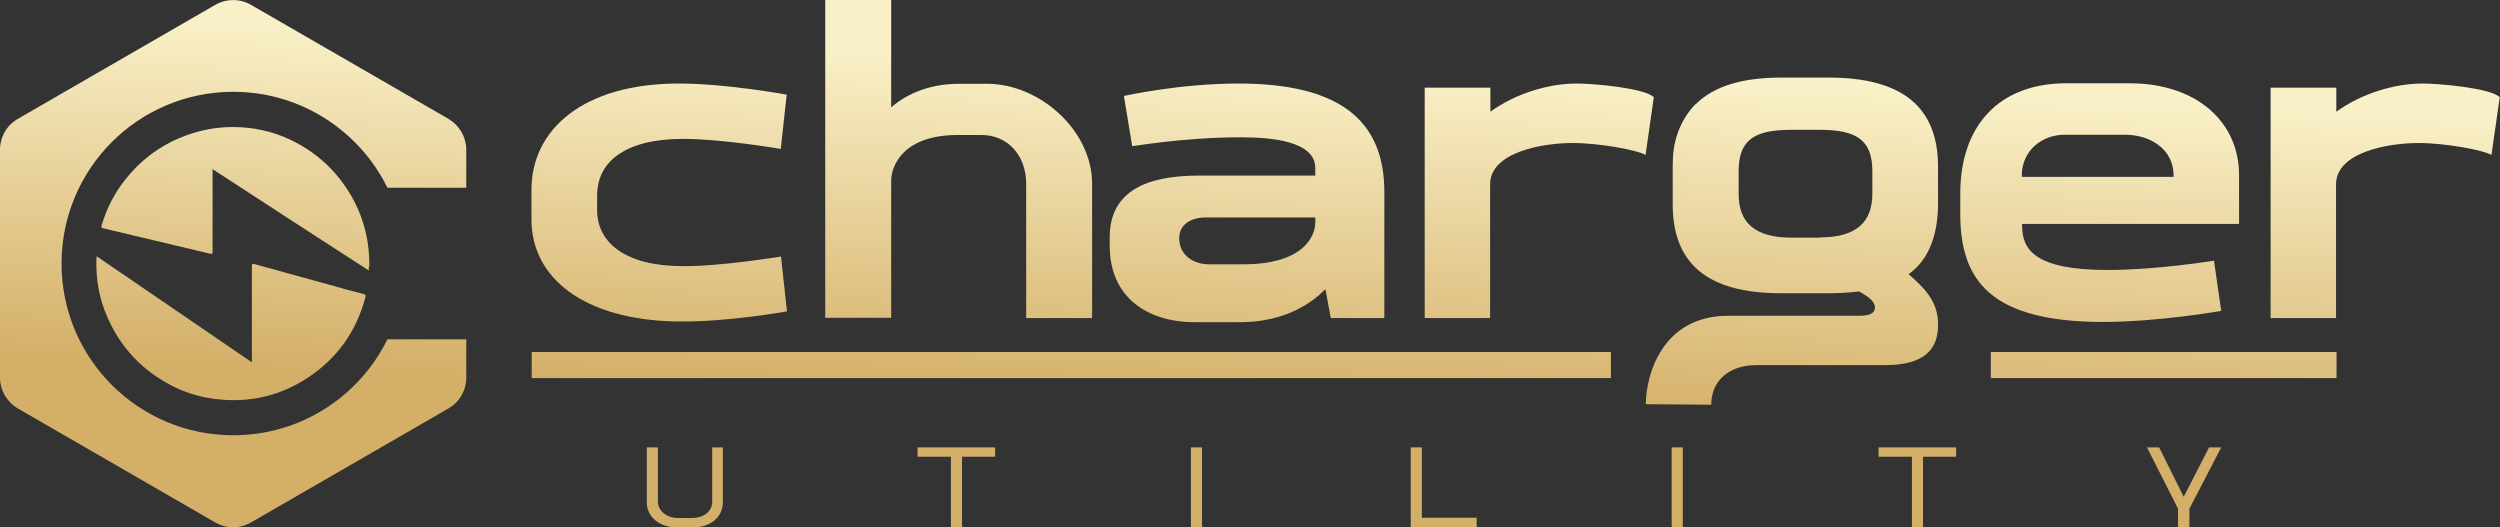
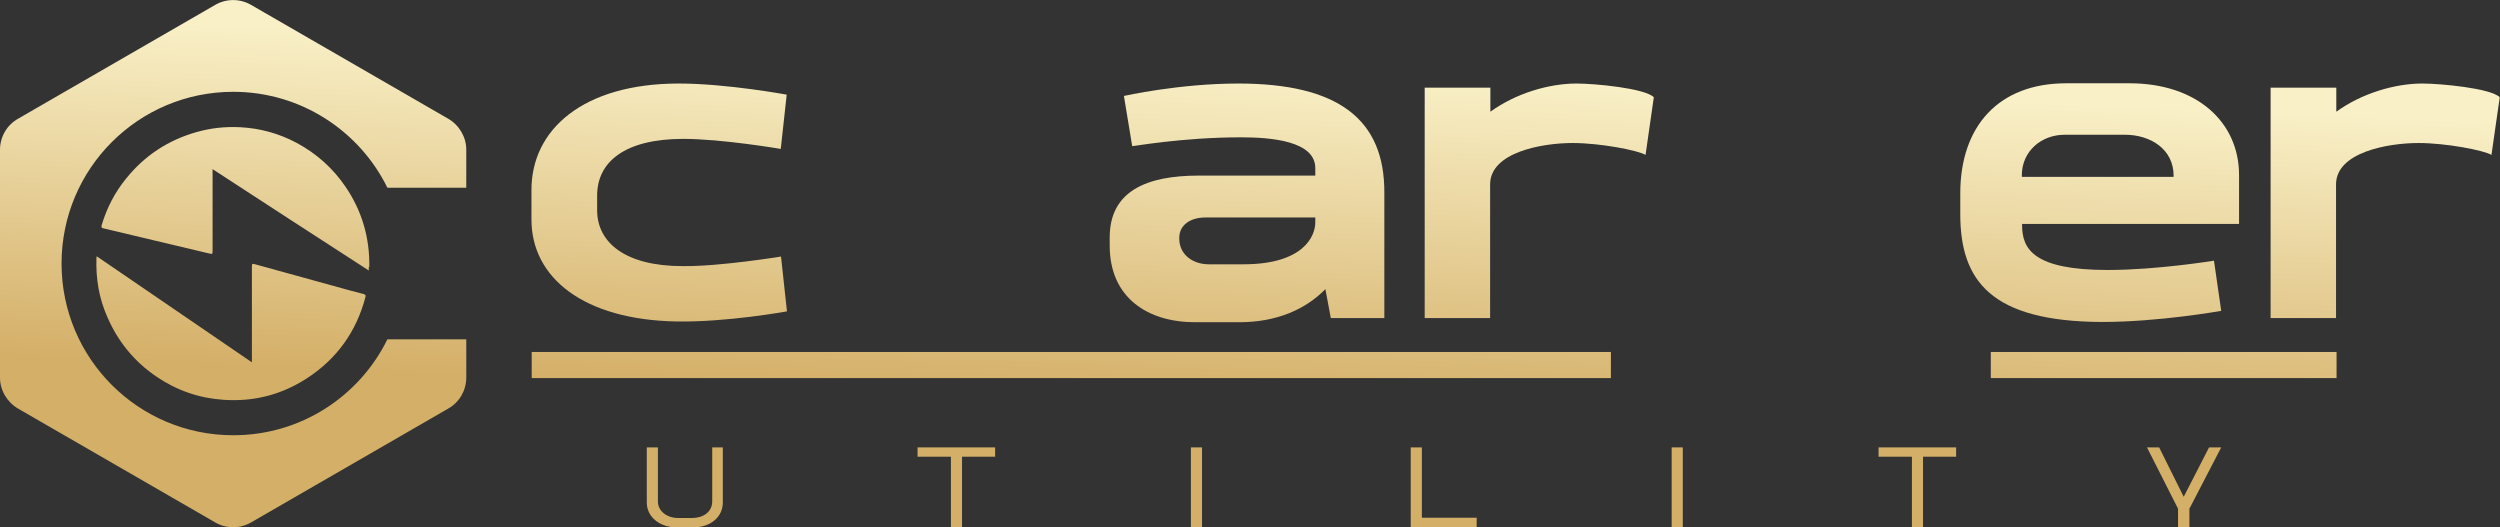
<svg xmlns="http://www.w3.org/2000/svg" xmlns:xlink="http://www.w3.org/1999/xlink" id="Layer_2" data-name="Layer 2" viewBox="0 0 96.67 20.39">
  <rect x="0" y="0" width="96.67" height="20.39" fill="#333333" stroke="none" />
  <defs>
    <style>
      .cls-1 {
        fill: url(#linear-gradient);
      }

      .cls-1, .cls-2, .cls-3, .cls-4, .cls-5, .cls-6, .cls-7, .cls-8, .cls-9, .cls-10, .cls-11, .cls-12, .cls-13, .cls-14, .cls-15, .cls-16, .cls-17 {
        stroke-width: 0px;
      }

      .cls-2 {
        fill: url(#linear-gradient-11);
      }

      .cls-3 {
        fill: url(#linear-gradient-12);
      }

      .cls-4 {
        fill: url(#linear-gradient-13);
      }

      .cls-5 {
        fill: url(#linear-gradient-10);
      }

      .cls-6 {
        fill: url(#linear-gradient-17);
      }

      .cls-7 {
        fill: url(#linear-gradient-16);
      }

      .cls-8 {
        fill: url(#linear-gradient-15);
      }

      .cls-9 {
        fill: url(#linear-gradient-14);
      }

      .cls-10 {
        fill: url(#linear-gradient-4);
      }

      .cls-11 {
        fill: url(#linear-gradient-2);
      }

      .cls-12 {
        fill: url(#linear-gradient-3);
      }

      .cls-13 {
        fill: url(#linear-gradient-8);
      }

      .cls-14 {
        fill: url(#linear-gradient-9);
      }

      .cls-15 {
        fill: url(#linear-gradient-7);
      }

      .cls-16 {
        fill: url(#linear-gradient-5);
      }

      .cls-17 {
        fill: url(#linear-gradient-6);
      }
    </style>
    <linearGradient id="linear-gradient" x1="69.75" y1="3.54" x2="69.19" y2="16.69" gradientUnits="userSpaceOnUse">
      <stop offset="0" stop-color="#f9f0c7" />
      <stop offset="1" stop-color="#d4af68" />
    </linearGradient>
    <linearGradient id="linear-gradient-2" x1="25.84" y1="1.68" x2="25.28" y2="14.82" xlink:href="#linear-gradient" />
    <linearGradient id="linear-gradient-3" x1="37.24" y1="2.16" x2="36.68" y2="15.3" xlink:href="#linear-gradient" />
    <linearGradient id="linear-gradient-4" x1="48.56" y1="2.64" x2="48" y2="15.79" xlink:href="#linear-gradient" />
    <linearGradient id="linear-gradient-5" x1="59.55" y1="3.11" x2="58.99" y2="16.25" xlink:href="#linear-gradient" />
    <linearGradient id="linear-gradient-6" x1="81.36" y1="4.04" x2="80.8" y2="17.18" xlink:href="#linear-gradient" />
    <linearGradient id="linear-gradient-7" x1="92.2" y1="4.5" x2="91.64" y2="17.64" xlink:href="#linear-gradient" />
    <linearGradient id="linear-gradient-8" x1="41.93" y1="2.36" x2="41.37" y2="15.5" xlink:href="#linear-gradient" />
    <linearGradient id="linear-gradient-9" x1="84.08" y1="4.15" x2="83.53" y2="17.3" xlink:href="#linear-gradient" />
    <linearGradient id="linear-gradient-10" x1="9.41" y1=".98" x2="8.85" y2="14.12" xlink:href="#linear-gradient" />
    <linearGradient id="linear-gradient-11" x1="27.19" y1="1.73" x2="26.63" y2="14.88" xlink:href="#linear-gradient" />
    <linearGradient id="linear-gradient-12" x1="37.63" y1="2.18" x2="37.07" y2="15.32" xlink:href="#linear-gradient" />
    <linearGradient id="linear-gradient-13" x1="46.96" y1="2.57" x2="46.4" y2="15.72" xlink:href="#linear-gradient" />
    <linearGradient id="linear-gradient-14" x1="56.5" y1="2.98" x2="55.94" y2="16.12" xlink:href="#linear-gradient" />
    <linearGradient id="linear-gradient-15" x1="65.51" y1="3.36" x2="64.95" y2="16.51" xlink:href="#linear-gradient" />
    <linearGradient id="linear-gradient-16" x1="74.72" y1="3.76" x2="74.16" y2="16.9" xlink:href="#linear-gradient" />
    <linearGradient id="linear-gradient-17" x1="85.02" y1="4.19" x2="84.46" y2="17.34" xlink:href="#linear-gradient" />
  </defs>
  <g id="Layer_1-2" data-name="Layer 1">
    <g>
      <g>
-         <path class="cls-1" d="M65.57,4.03c.7-.7,1.8-1.03,3.31-1.03h1.84c2.83,0,4.22,1.14,4.22,3.44v1.43c0,1.21-.36,2.19-1.14,2.73.57.5,1.14,1.03,1.14,1.92.02.96-.5,1.6-2.05,1.6h-4.99c-1,0-1.73.57-1.73,1.53l-2.53-.02c0-1.03.57-3.42,3.19-3.42h5.06c.39,0,.61-.09.61-.32,0-.28-.37-.48-.61-.62-.36.04-.75.07-1.18.07h-1.84c-2.89,0-4.21-1.18-4.19-3.49v-1.43c0-.46.05-.87.18-1.23.23-.72.7-1.16.7-1.16ZM70.37,9.18c1.41,0,2.03-.59,2.03-1.69v-.87c0-1.21-.62-1.6-2.03-1.6h-1.09c-1.41,0-2.05.36-2.05,1.6v.89c0,1.09.62,1.68,2.05,1.68h1.09Z" />
        <g>
          <path class="cls-11" d="M30.2,5.76s-2.28-.39-3.78-.39c-2.26,0-3.33.89-3.33,2.19v.57c0,1.25,1.09,2.16,3.3,2.16,1.43.02,3.81-.37,3.81-.37l.23,2.12s-2.35.43-4.3.39c-3.55-.07-5.58-1.68-5.58-3.94v-1.11c-.02-2.37,2-4.15,5.7-4.15,1.84,0,4.17.43,4.17.43l-.23,2.1Z" />
-           <path class="cls-12" d="M34.46,0v4.15c.64-.55,1.53-.91,2.62-.91h1.09c2.03,0,4.06,1.8,4.06,3.87v5.19h-2.55v-5.19c0-1.09-.7-1.89-1.73-1.89h-.91c-2.09,0-2.58,1.16-2.58,1.78v5.29h-2.55V0h2.55Z" />
          <path class="cls-10" d="M51.46,12.3l-.21-1.12c-.75.77-1.87,1.28-3.33,1.28h-1.71c-1.82,0-3.3-.94-3.3-2.96v-.32c0-1.8,1.44-2.39,3.44-2.39h4.51v-.29c0-1.05-1.71-1.19-2.87-1.19-2.3,0-4.22.36-4.21.34l-.32-1.94s2.14-.48,4.42-.48c3.85,0,5.67,1.37,5.65,4.24v4.83h-2.07ZM50.86,8.41h-4.26c-.55,0-1,.28-1,.78v.07c.02.61.55.96,1.14.96h1.34c2.35,0,2.78-1.11,2.78-1.62v-.2Z" />
          <path class="cls-16" d="M55.1,3.39h2.53v.93c.98-.71,2.26-1.09,3.33-1.09.7,0,2.64.18,2.99.53l-.32,2.23c-.3-.18-1.76-.46-2.82-.46-1.19,0-3.19.36-3.19,1.6v5.17h-2.53V3.39Z" />
          <path class="cls-17" d="M86.58,8.66h-8.39v.05c0,.93.46,1.73,3.32,1.73,1.89,0,4.1-.36,4.1-.36l.28,1.94s-2.39.43-4.62.43c-4.28-.02-5.47-1.59-5.47-4.17v-.8c0-2.6,1.48-4.26,4.1-4.26h2.44c2.62,0,4.24,1.51,4.24,3.55v1.89ZM78.19,6.84h5.86v-.04c0-1.03-.89-1.59-1.89-1.59h-2.32c-.91,0-1.66.64-1.66,1.57v.05Z" />
          <path class="cls-15" d="M87.81,3.39h2.53v.93c.98-.71,2.26-1.09,3.33-1.09.69,0,2.64.18,2.99.53l-.32,2.23c-.3-.18-1.76-.46-2.82-.46-1.19,0-3.19.36-3.19,1.6v5.17h-2.53V3.39Z" />
        </g>
        <rect class="cls-13" x="20.56" y="13.61" width="41.73" height="1.01" />
        <rect class="cls-14" x="76.98" y="13.61" width="13.37" height="1.01" />
      </g>
      <path class="cls-5" d="M18.03,13.13v1.47c0,.5-.27.96-.7,1.2l-7.62,4.4c-.43.25-.96.25-1.39,0L.7,15.8c-.43-.25-.7-.71-.7-1.2V5.79c0-.5.27-.96.7-1.2L8.32.19c.43-.25.96-.25,1.39,0l7.62,4.4c.43.25.7.71.7,1.2v1.47h-3.05c-1.08-2.2-3.35-3.71-5.96-3.71-3.67,0-6.64,2.97-6.64,6.64s2.97,6.64,6.64,6.64c2.62,0,4.88-1.51,5.96-3.71h3.05ZM3.74,9.9s-.01.05-.01.07c-.03.8.1,1.58.43,2.31.41.94,1.04,1.71,1.9,2.29.78.53,1.65.83,2.59.89,1.17.08,2.25-.2,3.23-.84,1.15-.75,1.9-1.8,2.25-3.13.02-.07,0-.1-.07-.12-.19-.05-.38-.1-.57-.15-1.21-.33-2.41-.67-3.62-1-.12-.03-.13-.03-.13.1,0,.18,0,.37,0,.55,0,1,0,2,0,3,0,.04,0,.08,0,.14-2.01-1.37-4-2.73-6-4.1ZM14.28,10.33c.02-1.13-.28-2.17-.92-3.11-.49-.72-1.12-1.28-1.88-1.69-.69-.37-1.42-.57-2.19-.61-.58-.03-1.14.03-1.7.19-1.09.31-2,.91-2.71,1.79-.44.54-.75,1.14-.95,1.81-.02.08,0,.11.07.12,1.36.32,2.72.65,4.08.97.14.03.14.03.14-.11,0-1.01,0-2.02,0-3.03,0-.03,0-.06,0-.12,2.01,1.31,4.01,2.61,6.04,3.92,0-.07,0-.1,0-.14Z" />
      <g>
        <path class="cls-2" d="M27.95,17.3v2.13c0,.59-.52.96-1.11.96h-.7c-.6,0-1.13-.38-1.13-.96v-2.13h.43v2.09c0,.39.37.64.78.64h.55c.4,0,.77-.22.77-.64v-2.09h.43Z" />
        <path class="cls-3" d="M35.48,17.66v-.36h3v.36h-1.28v2.73h-.43v-2.73h-1.29Z" />
        <path class="cls-4" d="M46.48,20.39h-.43v-3.09h.43v3.09Z" />
        <path class="cls-9" d="M57.1,20.03v.36h-2.55v-3.09h.43v2.72h2.13Z" />
        <path class="cls-8" d="M65.07,20.39h-.43v-3.09h.43v3.09Z" />
        <path class="cls-7" d="M72.64,17.66v-.36h3v.36h-1.28v2.73h-.43v-2.73h-1.29Z" />
        <path class="cls-6" d="M85.89,17.3l-1.23,2.37v.72h-.44v-.72l-1.2-2.37h.47l.95,1.91h0l.98-1.91h.47Z" />
      </g>
    </g>
  </g>
</svg>